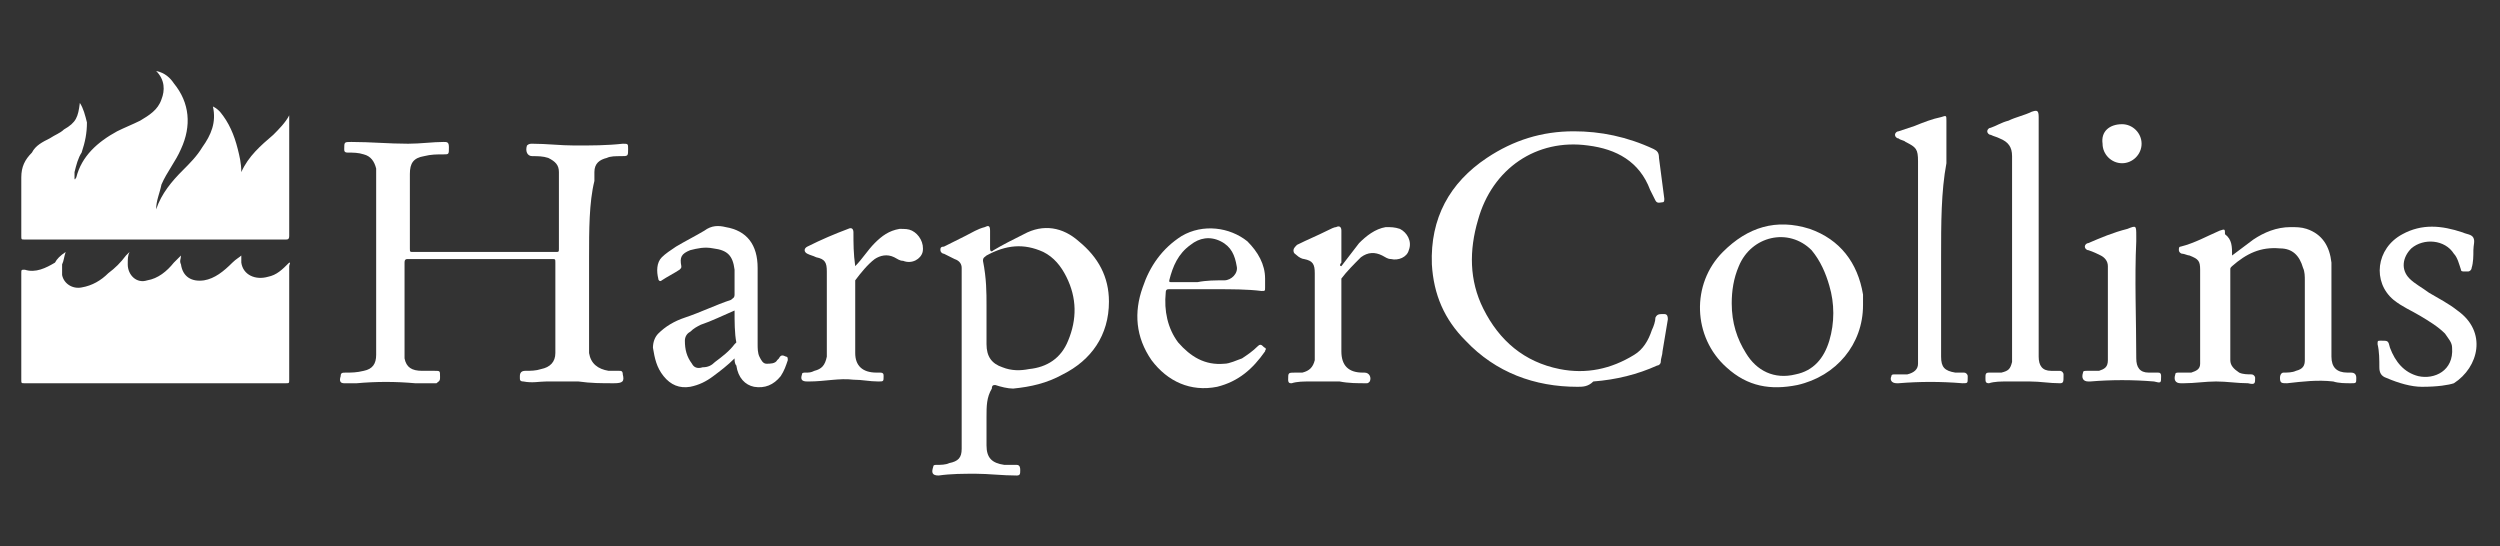
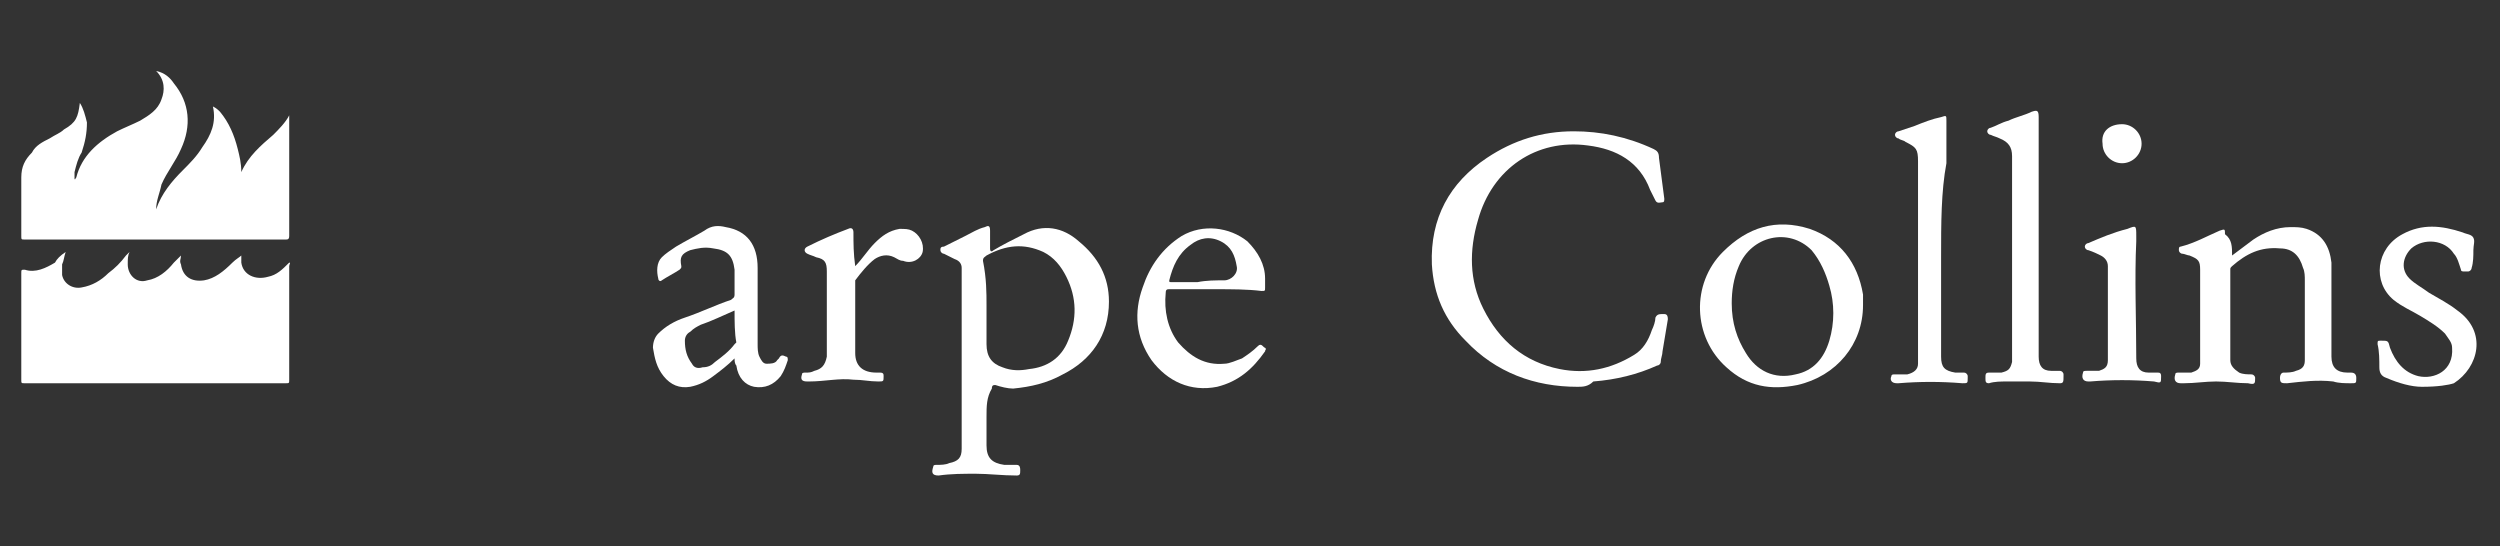
<svg xmlns="http://www.w3.org/2000/svg" version="1.1" id="Layer_1" x="0px" y="0px" viewBox="0 0 140.9 30.8" style="enable-background:new 0 0 140.9 30.8;" xml:space="preserve">
  <rect x="0" y="0" width="140.9" height="30.8" fill="#333333" stroke="none" />
  <style type="text/css">
	.st0{fill:#FFFFFF;}
</style>
  <g id="h9FxGr_2_">
    <g>
      <path class="st0" d="M3.7,14.2c-0.1,0.3-0.1,0.5-0.2,0.7c0,0.2,0,0.4,0,0.6c0.1,0.5,0.6,0.8,1.1,0.7c0.6-0.1,1.1-0.4,1.5-0.8    c0.4-0.3,0.7-0.6,1-1c0.1-0.1,0.1-0.1,0.2-0.2c-0.1,0.2-0.1,0.4-0.1,0.7c0,0.6,0.5,1.1,1.1,0.9c0.6-0.1,1.1-0.5,1.5-1    c0.1-0.1,0.2-0.2,0.4-0.4c0,0.2-0.1,0.3,0,0.5c0.1,0.7,0.6,1,1.3,0.9c0.6-0.1,1.1-0.5,1.6-1c0.2-0.2,0.4-0.3,0.5-0.4l0,0    c0,0.1,0,0.3,0,0.4c0.1,0.7,0.8,1,1.5,0.8c0.5-0.1,0.8-0.4,1.2-0.8c0.1,0,0,0.1,0,0.2c0,2.1,0,4.3,0,6.4c0,0.2,0,0.2-0.2,0.2    c-4.9,0-9.8,0-14.7,0c-0.2,0-0.2,0-0.2-0.2c0-2,0-4,0-6c0-0.2,0-0.2,0.2-0.2c0.6,0.2,1.2-0.1,1.7-0.4C3.2,14.6,3.4,14.4,3.7,14.2z    " />
      <path class="st0" d="M8.8,11.8c0.3-0.9,0.9-1.6,1.5-2.2c0.4-0.4,0.8-0.8,1.1-1.3C11.9,7.6,12.2,6.9,12,6c0.2,0.1,0.3,0.2,0.4,0.3    c0.5,0.6,0.8,1.3,1,2.1c0.1,0.4,0.2,0.8,0.2,1.3c0.4-0.9,1.1-1.5,1.8-2.1c0.3-0.3,0.7-0.7,0.9-1.1c0,0.1,0,0.1,0,0.2    c0,2.2,0,4.4,0,6.6c0,0.2-0.1,0.2-0.2,0.2c-4.9,0-9.8,0-14.7,0c-0.2,0-0.2,0-0.2-0.2c0-1.1,0-2.2,0-3.3c0-0.6,0.2-1,0.6-1.4    C2,8.2,2.4,8,2.8,7.8c0.3-0.2,0.6-0.3,0.8-0.5c0.7-0.4,0.8-0.7,0.9-1.5c0.2,0.3,0.3,0.7,0.4,1.1c0,0.6-0.1,1.1-0.3,1.7    C4.4,8.9,4.3,9.3,4.2,9.7c0,0.1,0,0.3,0,0.4c0.1,0,0,0,0.1-0.1c0.3-1.2,1.2-2,2.3-2.6C7,7.2,7.5,7,7.9,6.8c0.5-0.3,1-0.6,1.2-1.2    C9.3,5.1,9.3,4.5,8.8,4c0.5,0.1,0.8,0.4,1,0.7c0.9,1.1,1,2.4,0.4,3.7c-0.3,0.7-0.8,1.3-1.1,2C9,10.9,8.8,11.3,8.8,11.8    C8.7,11.8,8.7,11.8,8.8,11.8C8.8,11.9,8.8,11.8,8.8,11.8z" />
-       <path class="st0" d="M33.2,14.5c0,1.6,0,3.2,0,4.8c0,0.2,0,0.4,0,0.6c0.1,0.6,0.5,0.9,1.1,1c0.2,0,0.4,0,0.6,0    c0.1,0,0.2,0,0.2,0.2l0,0c0.1,0.4,0,0.5-0.5,0.5c-0.7,0-1.3,0-2-0.1c-0.6,0-1.2,0-1.8,0c-0.4,0-0.8,0.1-1.3,0    c-0.2,0-0.2-0.1-0.2-0.2v-0.1c0-0.2,0.1-0.3,0.3-0.3c0.3,0,0.6,0,0.9-0.1c0.5-0.1,0.8-0.4,0.8-0.9c0-0.3,0-0.7,0-1    c0-1.4,0-2.7,0-4.1c0-0.2,0-0.2-0.2-0.2c-2.7,0-5.4,0-8.1,0c-0.1,0-0.2,0-0.2,0.2c0,1.6,0,3.3,0,4.9c0,0.2,0,0.3,0,0.5    c0.1,0.5,0.4,0.7,1,0.7c0.2,0,0.5,0,0.7,0c0.3,0,0.3,0,0.3,0.3v0.1c0,0.2-0.1,0.2-0.2,0.3c-0.4,0-0.8,0-1.2,0    c-1.1-0.1-2.2-0.1-3.3,0c-0.2,0-0.5,0-0.7,0s-0.3-0.1-0.2-0.4c0-0.2,0.1-0.2,0.3-0.2c0.3,0,0.6,0,1-0.1c0.5-0.1,0.7-0.4,0.7-0.9    c0-0.1,0-0.2,0-0.2c0-3.2,0-6.5,0-9.7c0-0.2,0-0.4,0-0.6c-0.1-0.4-0.3-0.7-0.7-0.8c-0.3-0.1-0.6-0.1-0.9-0.1    c-0.2,0-0.2-0.1-0.2-0.2c0-0.4,0-0.4,0.4-0.4c1.1,0,2.1,0.1,3.2,0.1c0.7,0,1.4-0.1,2-0.1c0.2,0,0.3,0,0.3,0.3c0,0.4,0,0.4-0.3,0.4    c-0.4,0-0.7,0-1.1,0.1c-0.6,0.1-0.8,0.4-0.8,1c0,1.4,0,2.8,0,4.2c0,0.2,0,0.2,0.2,0.2c2.7,0,5.3,0,8,0c0.2,0,0.2,0,0.2-0.2    c0-1.2,0-2.4,0-3.6c0-0.2,0-0.5,0-0.7c0-0.4-0.2-0.6-0.6-0.8c-0.3-0.1-0.6-0.1-0.9-0.1s-0.4-0.3-0.3-0.6c0.1-0.1,0.2-0.1,0.3-0.1    c0.8,0,1.6,0.1,2.4,0.1c0.9,0,1.8,0,2.7-0.1c0.3,0,0.3,0,0.3,0.3c0,0.4,0,0.4-0.4,0.4c-0.3,0-0.6,0-0.8,0.1    c-0.4,0.1-0.7,0.3-0.7,0.8c0,0.2,0,0.4,0,0.5C33.2,11.4,33.2,13,33.2,14.5z" />
      <path class="st0" d="M88.9,21.8c-2.4,0-4.6-0.8-6.3-2.6c-1.2-1.2-1.8-2.6-1.9-4.3c-0.1-2.6,1-4.6,3.1-6c1.5-1,3.1-1.5,4.9-1.5    c1.5,0,3,0.3,4.5,1c0.2,0.1,0.3,0.2,0.3,0.5c0.1,0.8,0.2,1.5,0.3,2.3c0,0.1,0,0.2-0.1,0.2s-0.3,0.1-0.4-0.1    c-0.1-0.2-0.2-0.4-0.3-0.6c-0.6-1.6-1.9-2.3-3.5-2.5c-2.9-0.4-5.4,1.3-6.2,4.2c-0.5,1.7-0.5,3.4,0.3,5c0.9,1.8,2.3,3,4.3,3.4    c1.5,0.3,2.9,0,4.2-0.8c0.5-0.3,0.8-0.8,1-1.4c0.1-0.2,0.2-0.5,0.2-0.7c0.1-0.2,0.2-0.2,0.5-0.2c0.2,0,0.2,0.2,0.2,0.3    c-0.1,0.6-0.2,1.2-0.3,1.8c0,0.2-0.1,0.4-0.1,0.6c0,0.1-0.1,0.2-0.2,0.2c-1.1,0.5-2.3,0.8-3.6,0.9C89.5,21.8,89.2,21.8,88.9,21.8z    " />
      <path class="st0" d="M55.6,23.5c0,0.5,0,1,0,1.6c0,0.7,0.3,1,1,1.1c0.2,0,0.4,0,0.7,0c0.2,0,0.2,0.2,0.2,0.3c0,0.2,0,0.3-0.2,0.3    c-0.8,0-1.6-0.1-2.3-0.1s-1.4,0-2.1,0.1c-0.4,0-0.4-0.2-0.3-0.5c0-0.1,0.1-0.1,0.2-0.1c0.2,0,0.5,0,0.7-0.1    c0.5-0.1,0.7-0.3,0.7-0.8c0-0.2,0-0.5,0-0.7c0-3,0-5.9,0-8.9c0-0.2,0-0.4,0-0.6c0-0.2-0.1-0.4-0.4-0.5c-0.2-0.1-0.4-0.2-0.6-0.3    c-0.1,0-0.2-0.1-0.2-0.2c0-0.1,0-0.2,0.2-0.2c0.4-0.2,0.8-0.4,1.2-0.6c0.4-0.2,0.7-0.4,1.1-0.5c0.2-0.1,0.3-0.1,0.3,0.2s0,0.6,0,1    c0,0.2,0.1,0.2,0.2,0.1c0.5-0.3,1.1-0.6,1.7-0.9c1.1-0.6,2.2-0.4,3.1,0.4c1.1,0.9,1.7,2,1.7,3.4c0,1.9-1,3.3-2.6,4.1    c-0.9,0.5-1.8,0.7-2.8,0.8c-0.3,0-0.7-0.1-1-0.2c-0.1,0-0.2,0-0.2,0.2C55.6,22.4,55.6,22.9,55.6,23.5L55.6,23.5z M55.6,17.2    c0,0.7,0,1.5,0,2.2s0.3,1.1,0.9,1.3c0.5,0.2,1,0.2,1.5,0.1c1-0.1,1.8-0.6,2.2-1.6c0.5-1.2,0.5-2.4-0.1-3.6    c-0.3-0.6-0.7-1.1-1.3-1.4c-1.1-0.5-2.1-0.4-3.2,0.2c-0.1,0.1-0.2,0.1-0.2,0.3C55.6,15.7,55.6,16.5,55.6,17.2z" />
      <path class="st0" d="M125.8,14.4c0.4-0.3,0.8-0.6,1.2-0.9c0.6-0.4,1.3-0.7,2.1-0.7c0.3,0,0.6,0,0.9,0.1c0.9,0.3,1.3,1,1.4,1.9    c0,0.3,0,0.5,0,0.8c0,1.5,0,3,0,4.5c0,0.6,0.3,0.9,0.9,0.9c0.1,0,0.1,0,0.2,0c0.2,0,0.3,0.1,0.3,0.3c0,0.3,0,0.3-0.3,0.3    s-0.7,0-1-0.1c-0.9-0.1-1.7,0-2.6,0.1c-0.3,0-0.4,0-0.4-0.3c0-0.2,0.1-0.3,0.2-0.3c0.2,0,0.5,0,0.7-0.1c0.4-0.1,0.5-0.3,0.5-0.6    c0-1.5,0-3,0-4.5c0-0.2,0-0.5-0.1-0.7c-0.2-0.7-0.6-1.1-1.3-1.1c-1.1-0.1-1.9,0.3-2.7,1c-0.1,0.1-0.1,0.1-0.1,0.2    c0,1.7,0,3.4,0,5.1c0,0.3,0.2,0.5,0.5,0.7c0.2,0.1,0.5,0.1,0.7,0.1c0.1,0,0.2,0.1,0.2,0.2l0,0c0,0.3,0,0.4-0.4,0.3    c-0.6,0-1.2-0.1-1.8-0.1c-0.6,0-1.2,0.1-1.8,0.1c-0.1,0-0.1,0-0.2,0c-0.3,0-0.4-0.2-0.3-0.5c0-0.1,0.1-0.1,0.2-0.1    c0.2,0,0.5,0,0.7,0c0.3-0.1,0.5-0.2,0.5-0.5c0-0.1,0-0.3,0-0.4c0-1.6,0-3.3,0-4.9c0-0.5-0.1-0.6-0.6-0.8c-0.1,0-0.3-0.1-0.4-0.1    s-0.2-0.1-0.2-0.2c0-0.1,0-0.2,0.1-0.2c0.8-0.2,1.5-0.6,2.2-0.9c0.3-0.1,0.3-0.1,0.3,0.2C125.8,13.5,125.8,13.9,125.8,14.4z" />
      <path class="st0" d="M105,17.2c0,2.2-1.5,4-3.7,4.5c-1.5,0.3-2.8,0.1-4-1c-1.9-1.7-2-4.7-0.2-6.5c1.4-1.4,3-1.9,4.9-1.3    c1.7,0.6,2.7,1.9,3,3.7v0.1C105,16.9,105,17.1,105,17.2z M97.6,17.1c0,1.1,0.3,2,0.8,2.8c0.6,1,1.6,1.5,2.8,1.2    c1-0.2,1.6-0.9,1.9-1.9s0.3-2.1,0-3.1c-0.2-0.7-0.5-1.4-1-2c-1.3-1.3-3.4-0.8-4.1,0.9C97.7,15.7,97.6,16.4,97.6,17.1z" />
      <path class="st0" d="M41.4,20.2c-0.4,0.4-0.8,0.7-1.2,1s-0.8,0.5-1.3,0.6c-0.6,0.1-1.1-0.1-1.5-0.6s-0.5-1-0.6-1.6    c0-0.3,0.1-0.6,0.3-0.8c0.4-0.4,0.9-0.7,1.5-0.9c0.9-0.3,1.7-0.7,2.6-1c0.1-0.1,0.2-0.1,0.2-0.3c0-0.5,0-1,0-1.4    c-0.1-0.8-0.4-1.1-1.2-1.2c-0.5-0.1-0.9,0-1.3,0.1c-0.5,0.2-0.6,0.4-0.5,0.9c0,0.1,0,0.1-0.1,0.2c-0.3,0.2-0.7,0.4-1,0.6    c-0.1,0.1-0.2,0-0.2-0.1c-0.1-0.4-0.1-0.9,0.2-1.2c0.2-0.2,0.5-0.4,0.8-0.6c0.5-0.3,1.1-0.6,1.6-0.9c0.4-0.3,0.8-0.3,1.2-0.2    c1.2,0.2,1.8,1,1.8,2.3c0,1.4,0,2.9,0,4.3c0,0.2,0,0.5,0.1,0.7s0.2,0.4,0.4,0.4s0.5,0,0.6-0.2l0.1-0.1c0.1-0.2,0.2-0.2,0.4-0.1    c0.1,0,0.1,0.1,0.1,0.2c-0.1,0.3-0.2,0.6-0.4,0.9c-0.4,0.5-0.9,0.7-1.5,0.6c-0.5-0.1-0.9-0.5-1-1.2C41.4,20.5,41.4,20.3,41.4,20.2    z M41.4,17.5C41.3,17.5,41.3,17.5,41.4,17.5c-0.7,0.3-1.3,0.6-1.9,0.8c-0.2,0.1-0.4,0.2-0.6,0.4c-0.2,0.1-0.3,0.3-0.3,0.5    c0,0.5,0.1,0.9,0.4,1.3c0.1,0.2,0.3,0.3,0.6,0.2c0.3,0,0.5-0.1,0.7-0.3c0.4-0.3,0.8-0.6,1.1-1l0.1-0.1    C41.4,18.8,41.4,18.1,41.4,17.5z" />
      <path class="st0" d="M116.1,21.6c-0.6,0-1.1-0.1-1.7-0.1c-0.4,0-0.9,0-1.3,0c-0.3,0-0.7,0-1,0.1c-0.2,0-0.2-0.1-0.2-0.3    c0-0.2,0-0.3,0.2-0.3s0.4,0,0.7,0c0.4-0.1,0.5-0.2,0.6-0.6c0-0.1,0-0.2,0-0.4c0-3.7,0-7.4,0-11c0-0.1,0-0.1,0-0.2    c0-0.5-0.2-0.8-0.7-1c-0.2-0.1-0.3-0.1-0.5-0.2c-0.1,0-0.2-0.1-0.2-0.2s0.1-0.2,0.2-0.2c0.3-0.1,0.6-0.3,1-0.4    c0.4-0.2,0.9-0.3,1.3-0.5c0.3-0.1,0.4-0.1,0.4,0.3s0,0.9,0,1.3c0,3.1,0,6.3,0,9.4c0,0.9,0,1.9,0,2.8c0,0.5,0.2,0.8,0.7,0.8    c0.2,0,0.3,0,0.5,0c0.1,0,0.2,0.1,0.2,0.2v0.1C116.3,21.5,116.3,21.6,116.1,21.6z" />
      <path class="st0" d="M68.5,16.3c-0.9,0-1.7,0-2.6,0c-0.1,0-0.2,0-0.2,0.2c-0.1,1,0.1,2,0.7,2.8c0.7,0.8,1.5,1.3,2.6,1.2    c0.3,0,0.7-0.2,1-0.3c0.3-0.2,0.6-0.4,0.9-0.7c0.2-0.2,0.3,0.1,0.4,0.1c0.1,0.1,0,0.1,0,0.2c-0.7,1-1.5,1.7-2.7,2    c-1.5,0.3-2.8-0.3-3.7-1.5c-0.9-1.3-1-2.7-0.5-4.1c0.4-1.2,1.1-2.2,2.2-2.9c1.2-0.7,2.7-0.5,3.7,0.3c0.6,0.6,1,1.3,1,2.1    c0,0.2,0,0.4,0,0.5c0,0.2,0,0.2-0.2,0.2C70.3,16.3,69.4,16.3,68.5,16.3z M67.5,15.9C67.5,15.8,67.5,15.8,67.5,15.9    c0.5-0.1,1-0.1,1.5-0.1c0.4,0,0.8-0.4,0.7-0.8c-0.1-0.6-0.3-1.1-0.9-1.4c-0.6-0.3-1.2-0.2-1.7,0.2c-0.7,0.5-1,1.2-1.2,2    c0,0.1,0,0.1,0.1,0.1C66.5,15.9,67,15.9,67.5,15.9z" />
      <path class="st0" d="M109.4,14.5c0,1.9,0,3.7,0,5.6c0,0.6,0.2,0.8,0.8,0.9c0.2,0,0.3,0,0.5,0c0.1,0,0.2,0.1,0.2,0.2c0,0,0,0,0,0.1    c0,0.3,0,0.3-0.3,0.3c-1.2-0.1-2.4-0.1-3.6,0h-0.1c-0.3,0-0.4-0.2-0.3-0.4c0-0.1,0.1-0.1,0.2-0.1c0.2,0,0.4,0,0.7,0    c0.4-0.1,0.6-0.3,0.6-0.6c0-0.1,0-0.2,0-0.3c0-3.7,0-7.3,0-11V9.1c0-0.7-0.1-0.8-0.7-1.1c-0.1-0.1-0.3-0.1-0.4-0.2    c-0.1,0-0.2-0.1-0.2-0.2s0.1-0.2,0.2-0.2c0.3-0.1,0.6-0.2,0.9-0.3c0.5-0.2,1-0.4,1.5-0.5c0.3-0.1,0.3-0.1,0.3,0.2    c0,0.8,0,1.6,0,2.4C109.4,10.8,109.4,12.6,109.4,14.5z" />
      <path class="st0" d="M136.5,21.8c-0.6,0-1.3-0.2-2-0.5c-0.3-0.1-0.4-0.3-0.4-0.6c0-0.4,0-0.9-0.1-1.3c0-0.2,0-0.2,0.2-0.2    c0.4,0,0.4,0,0.5,0.4c0.3,0.8,0.8,1.4,1.6,1.6c0.9,0.2,2-0.3,1.9-1.6c0-0.3-0.2-0.5-0.4-0.8c-0.4-0.4-0.9-0.7-1.4-1    s-1-0.5-1.5-0.9c-1.2-1-1-2.9,0.5-3.7c1.1-0.6,2.2-0.5,3.4-0.1c0.2,0.1,0.5,0.1,0.6,0.3s0,0.4,0,0.7s0,0.7-0.1,1    c0,0.1-0.1,0.2-0.2,0.2c-0.1,0-0.1,0-0.2,0c-0.1,0-0.2,0-0.2-0.1c-0.1-0.3-0.2-0.7-0.4-0.9c-0.5-0.8-1.7-0.9-2.4-0.3    c-0.5,0.5-0.6,1.2-0.1,1.7c0.3,0.3,0.7,0.5,1.1,0.8c0.5,0.3,1.1,0.6,1.6,1c1.7,1.2,1.2,3.2-0.2,4.1    C138,21.7,137.4,21.8,136.5,21.8z" />
      <path class="st0" d="M48.2,15c0.4-0.4,0.7-0.9,1.1-1.3c0.4-0.4,0.8-0.7,1.4-0.8c0.3,0,0.5,0,0.7,0.1c0.4,0.2,0.7,0.7,0.6,1.2    c-0.1,0.4-0.6,0.7-1.1,0.5c-0.2,0-0.3-0.1-0.5-0.2c-0.4-0.2-0.8-0.1-1.1,0.1c-0.4,0.3-0.8,0.8-1.1,1.2v0.1c0,1.3,0,2.7,0,4    c0,0.7,0.4,1.1,1.2,1.1c0.1,0,0.1,0,0.2,0c0.2,0,0.2,0.1,0.2,0.2c0,0.3,0,0.3-0.3,0.3c-0.5,0-0.9-0.1-1.4-0.1    c-0.8-0.1-1.6,0.1-2.5,0.1c0,0,0,0-0.1,0c-0.3,0-0.4-0.1-0.3-0.4c0-0.1,0.1-0.1,0.2-0.1c0.2,0,0.3,0,0.5-0.1    c0.4-0.1,0.6-0.3,0.7-0.8c0-0.1,0-0.3,0-0.4c0-1.5,0-2.9,0-4.4c0-0.5-0.1-0.7-0.6-0.8c-0.2-0.1-0.3-0.1-0.5-0.2    c-0.2-0.1-0.2-0.3,0-0.4c0.8-0.4,1.5-0.7,2.3-1c0.2-0.1,0.3,0,0.3,0.2C48.1,13.7,48.1,14.3,48.2,15C48.2,14.9,48.2,14.9,48.2,15z" />
-       <path class="st0" d="M75.6,15c0.3-0.4,0.7-0.9,1-1.3c0.4-0.4,0.9-0.8,1.5-0.9c0.3,0,0.5,0,0.8,0.1c0.4,0.2,0.7,0.7,0.5,1.2    c-0.1,0.4-0.6,0.6-1,0.5c-0.2,0-0.3-0.1-0.5-0.2c-0.4-0.2-0.8-0.2-1.2,0.1c-0.4,0.4-0.8,0.8-1.1,1.2c0,0,0,0.1,0,0.2    c0,1.3,0,2.6,0,3.9c0,0.8,0.4,1.2,1.2,1.2h0.1c0.3,0,0.4,0.3,0.3,0.5c-0.1,0.1-0.1,0.1-0.2,0.1c-0.5,0-1,0-1.5-0.1    c-0.6,0-1.1,0-1.7,0c-0.3,0-0.7,0-1,0.1c-0.1,0-0.2,0-0.2-0.2c0-0.4,0-0.4,0.4-0.4c0.1,0,0.3,0,0.4,0c0.4-0.1,0.6-0.3,0.7-0.7    c0-0.2,0-0.4,0-0.6c0-1.4,0-2.9,0-4.3c0-0.5-0.1-0.7-0.6-0.8c-0.1,0-0.3-0.1-0.4-0.2c-0.1-0.1-0.2-0.1-0.2-0.3    c0-0.1,0.1-0.2,0.2-0.3c0.6-0.3,1.1-0.5,1.7-0.8c0.2-0.1,0.4-0.2,0.5-0.2c0.2-0.1,0.3,0,0.3,0.2c0,0.6,0,1.2,0,1.8    C75.5,14.9,75.5,15,75.6,15z" />
      <path class="st0" d="M120.4,13.6c-0.1,2.1,0,4.4,0,6.6c0,0.5,0.2,0.8,0.7,0.8c0.2,0,0.3,0,0.5,0c0.1,0,0.2,0,0.2,0.2l0,0    c0,0.4,0,0.4-0.4,0.3c-1.2-0.1-2.4-0.1-3.6,0h-0.1c-0.3,0-0.4-0.2-0.3-0.5c0-0.1,0.1-0.1,0.2-0.1c0.2,0,0.5,0,0.7,0    c0.3-0.1,0.5-0.2,0.5-0.6c0-0.1,0-0.3,0-0.4c0-1.4,0-2.8,0-4.3c0-0.2,0-0.4,0-0.6c0-0.3-0.2-0.5-0.4-0.6c-0.2-0.1-0.4-0.2-0.7-0.3    c-0.1,0-0.2-0.1-0.2-0.2c0-0.1,0.1-0.2,0.2-0.2c0.7-0.3,1.4-0.6,2.2-0.8c0.5-0.2,0.5-0.2,0.5,0.4    C120.4,13.4,120.4,13.4,120.4,13.6z" />
      <path class="st0" d="M119.6,7c0.6,0,1.1,0.5,1.1,1.1s-0.5,1.1-1.1,1.1s-1.1-0.5-1.1-1.1C118.4,7.4,118.9,7,119.6,7z" />
      <path class="st0" d="M8.8,11.8C8.8,11.8,8.8,11.9,8.8,11.8C8.7,11.8,8.7,11.8,8.8,11.8L8.8,11.8z" />
    </g>
  </g>
</svg>